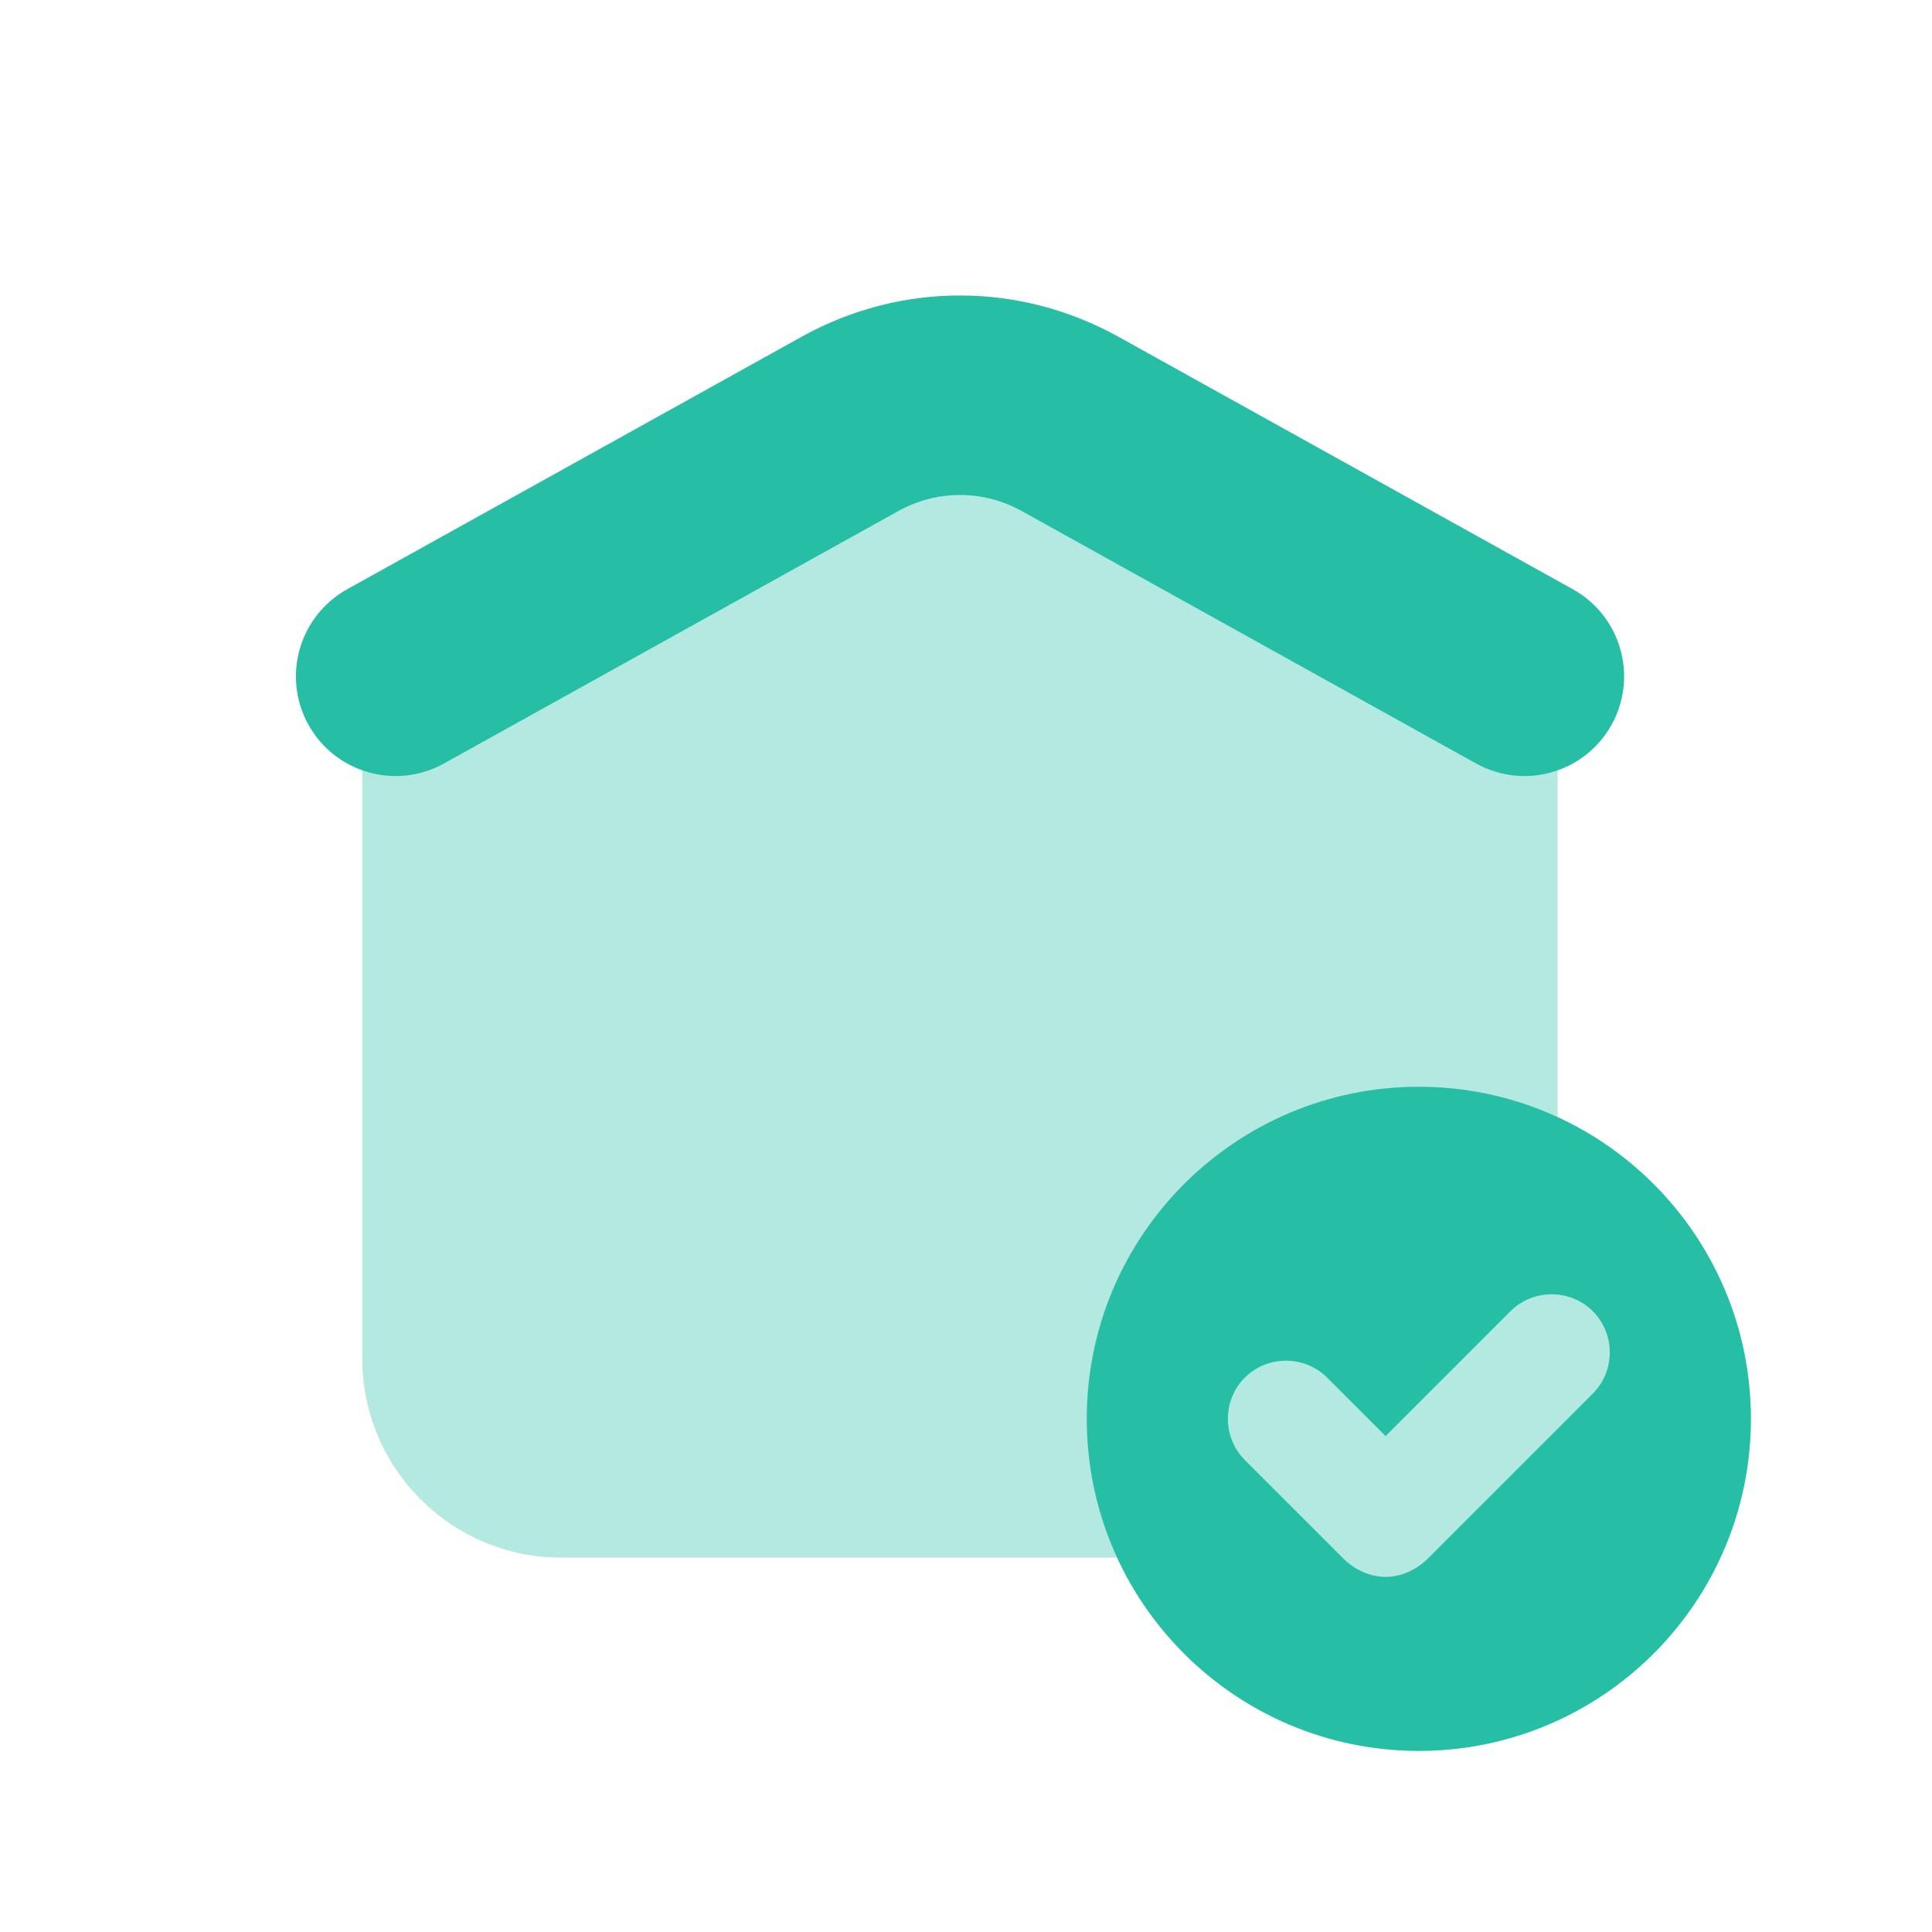
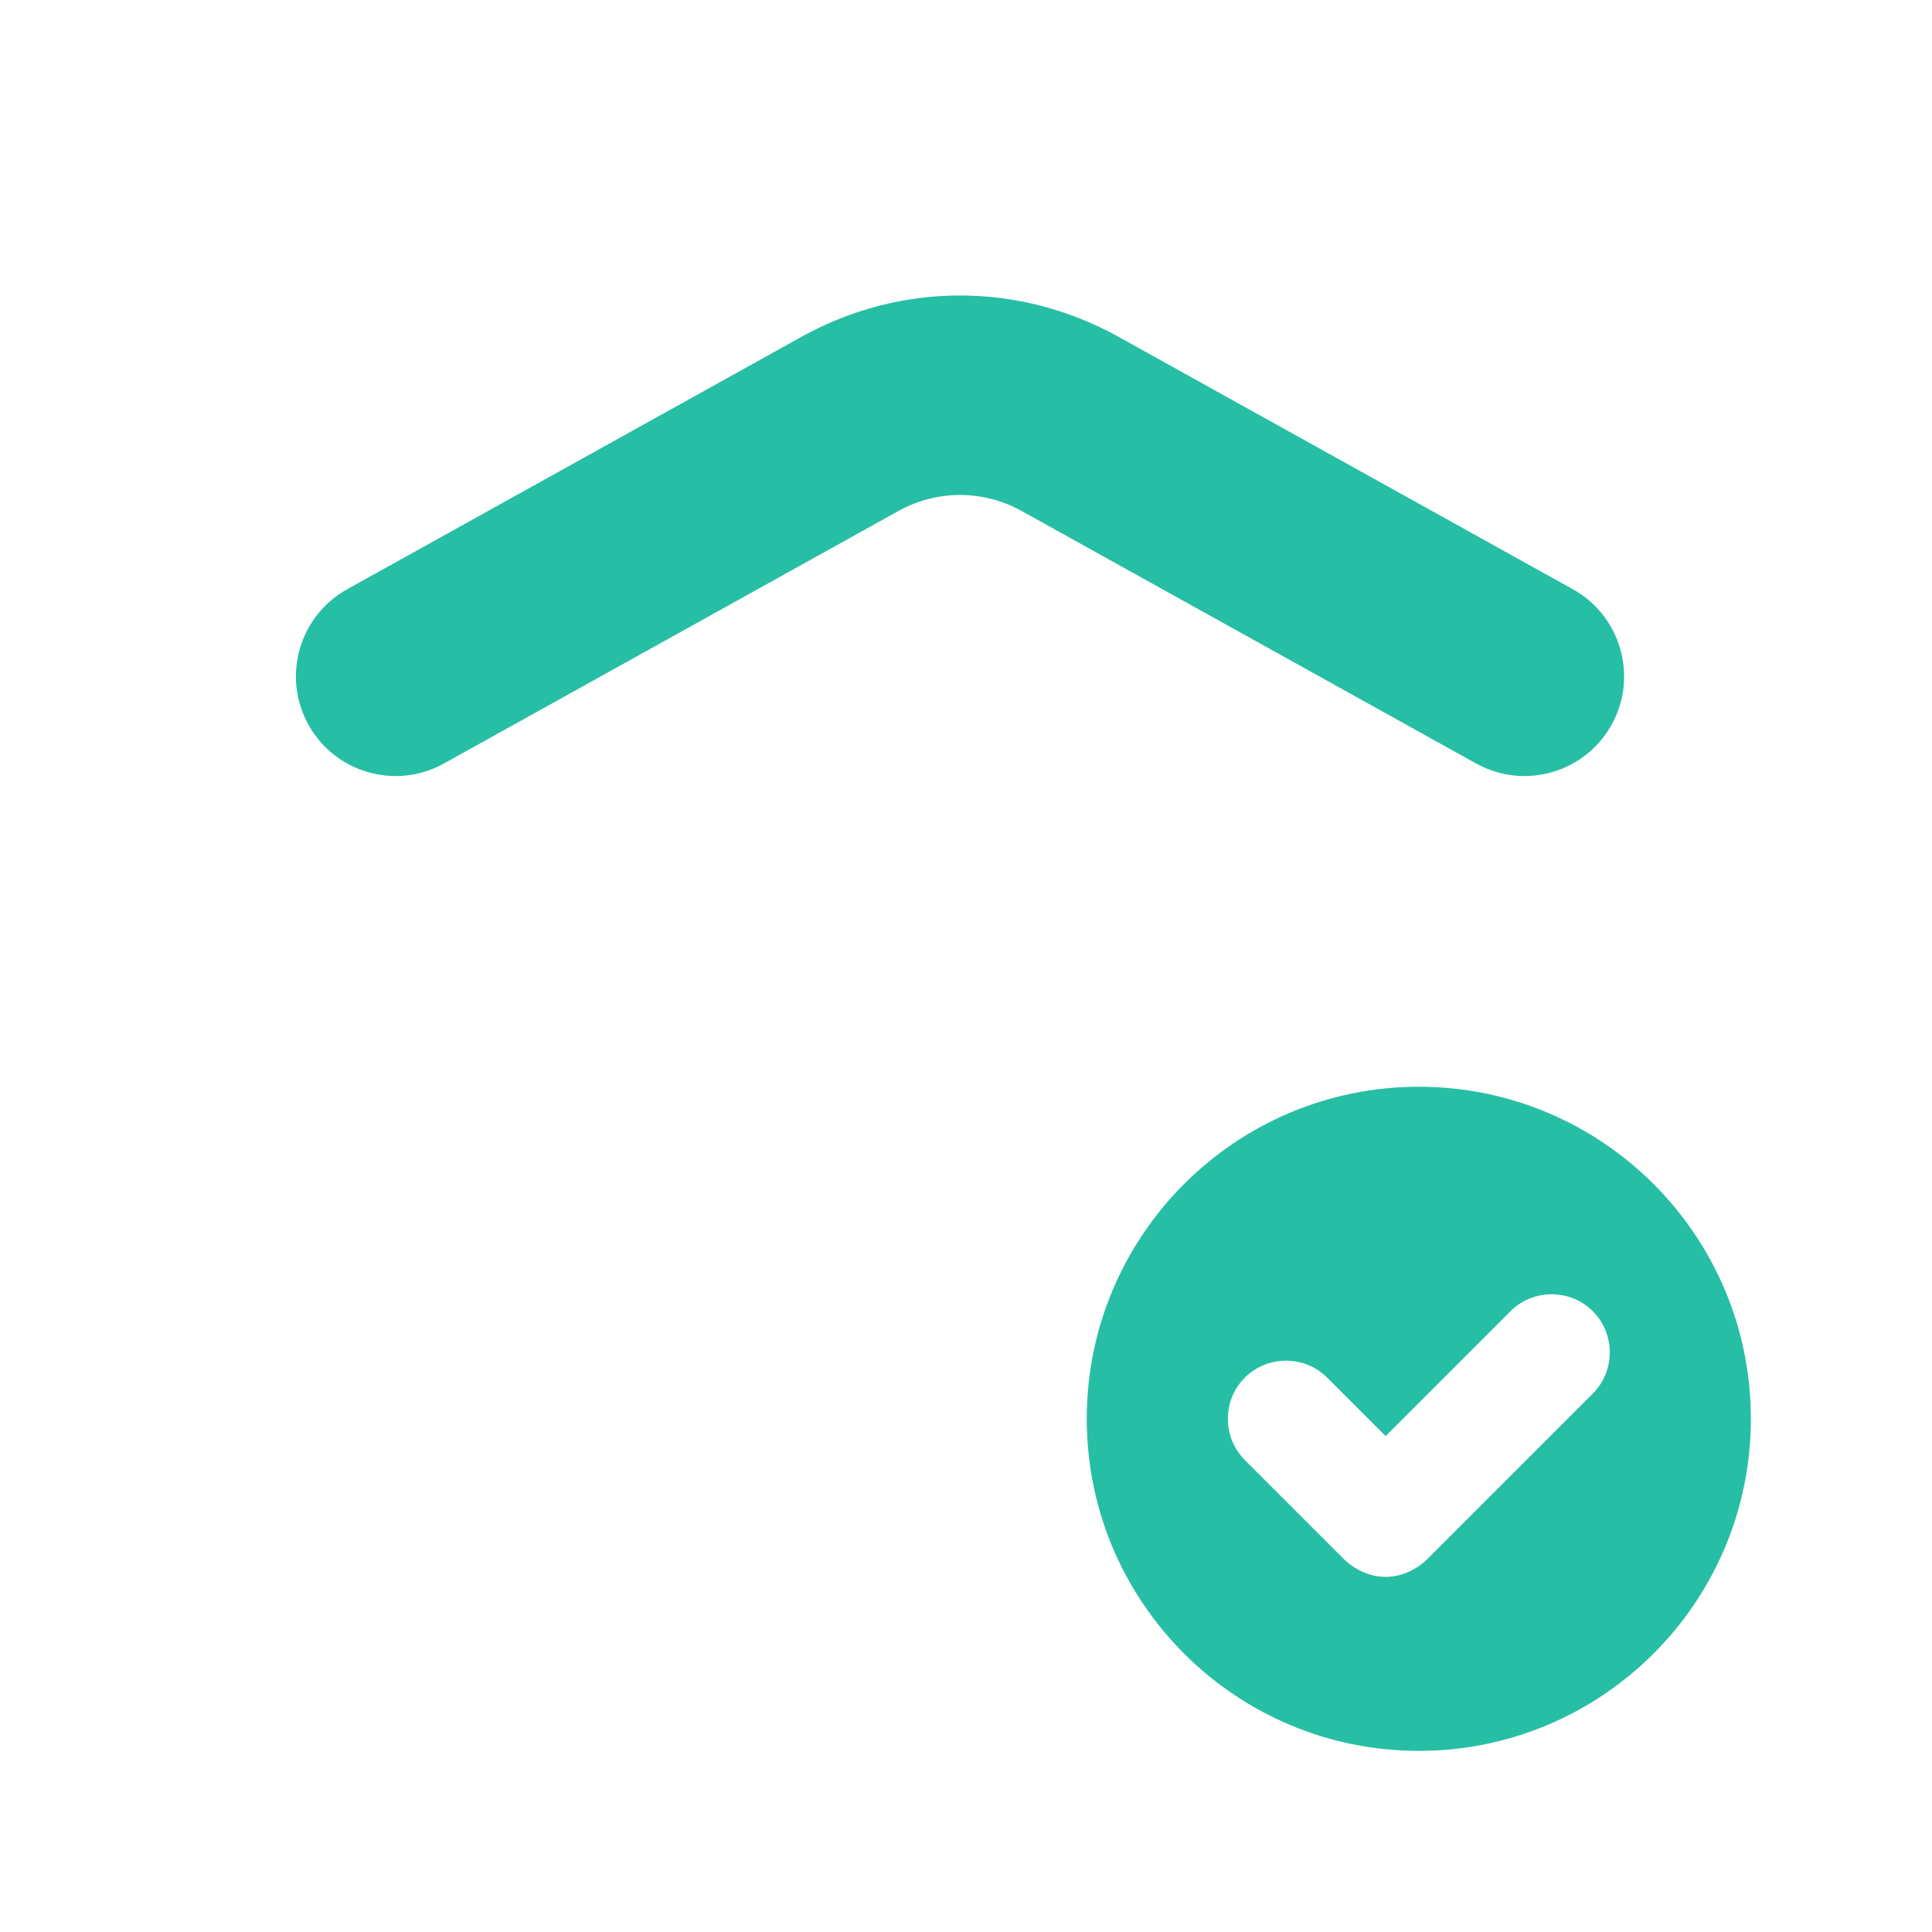
<svg xmlns="http://www.w3.org/2000/svg" width="32" height="32" viewBox="0 0 32 32" fill="none">
  <path d="M25.249 12.854C24.977 12.854 24.703 12.786 24.449 12.646L16.926 8.466C16.284 8.109 15.518 8.109 14.876 8.466L7.353 12.646C6.556 13.088 5.552 12.802 5.109 12.004C4.667 11.208 4.953 10.204 5.75 9.76L13.273 5.58C14.919 4.665 16.883 4.666 18.529 5.58L26.052 9.76C26.848 10.203 27.135 11.207 26.693 12.004C26.391 12.548 25.829 12.854 25.249 12.854Z" fill="#26BFA6" />
  <path d="M23.5 18C20.464 18 18 20.464 18 23.5C18 26.536 20.464 29 23.5 29C26.536 29 29 26.536 29 23.5C29 20.464 26.536 18 23.5 18ZM26.382 23.082L23.632 25.832C23.445 26.008 23.203 26.118 22.95 26.118C22.697 26.118 22.455 26.008 22.268 25.832L20.618 24.182C20.244 23.808 20.244 23.192 20.618 22.818C20.992 22.444 21.608 22.444 21.982 22.818L22.95 23.786L25.018 21.718C25.392 21.344 26.008 21.344 26.382 21.718C26.756 22.092 26.756 22.708 26.382 23.082Z" fill="#26BFA6" />
-   <path opacity="0.35" fill-rule="evenodd" clip-rule="evenodd" d="M6 22.5V16L6 12.342C6 12.186 6.011 12.032 6.032 11.881C6.176 10.865 6.786 9.964 7.697 9.458L14.297 5.791C15.294 5.238 16.506 5.238 17.503 5.791L24.103 9.458C24.214 9.52 24.321 9.588 24.423 9.661C25.156 10.186 25.642 10.989 25.768 11.881C25.789 12.032 25.8 12.186 25.8 12.342L25.8 18.503C27.689 19.373 29 21.284 29 23.5C29 26.538 26.538 29 23.5 29C21.284 29 19.374 27.689 18.503 25.8H9.3C7.477 25.8 6 24.323 6 22.5Z" fill="#26BFA6" />
</svg>